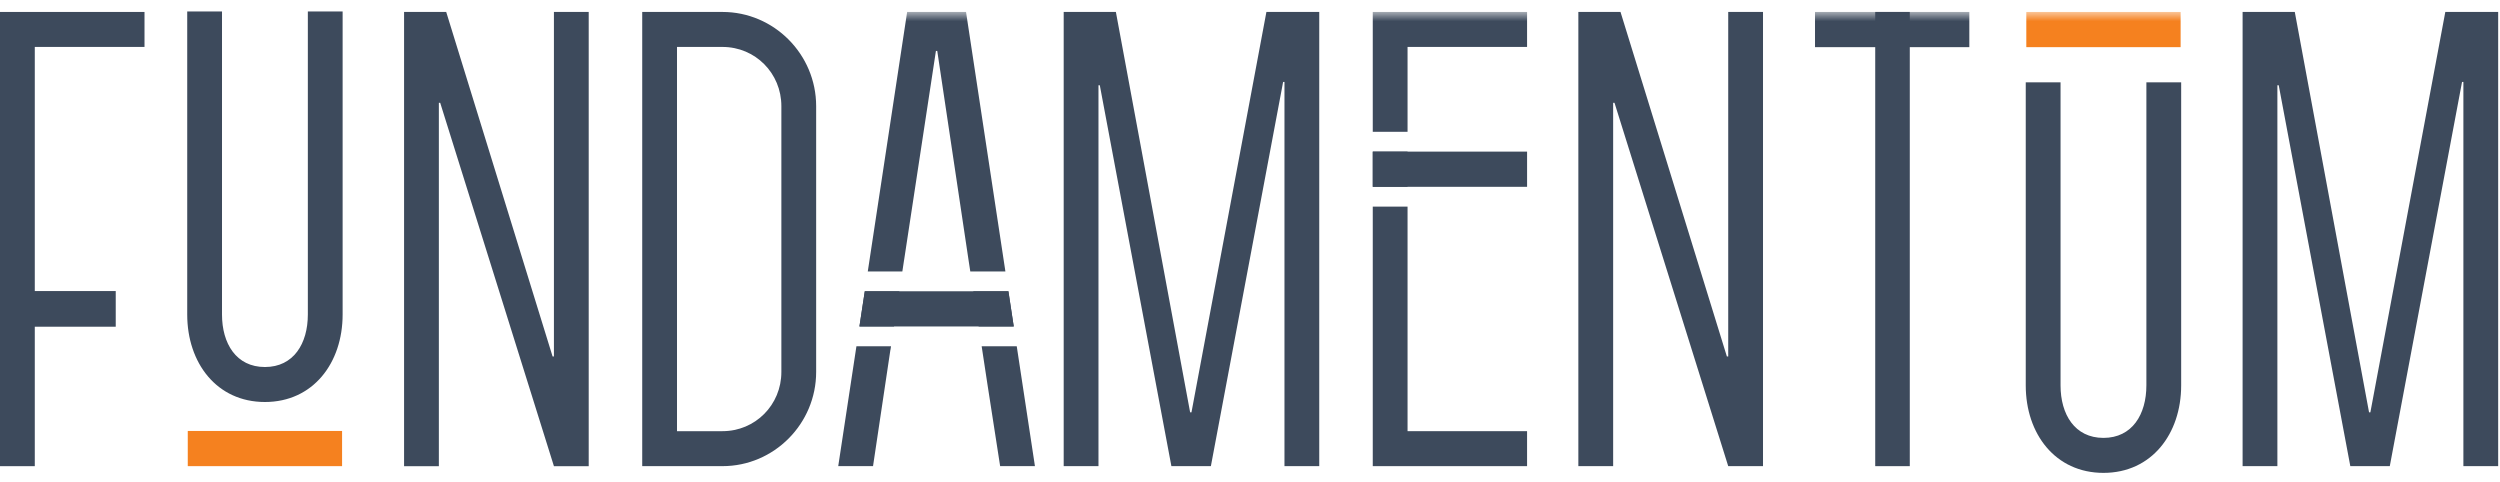
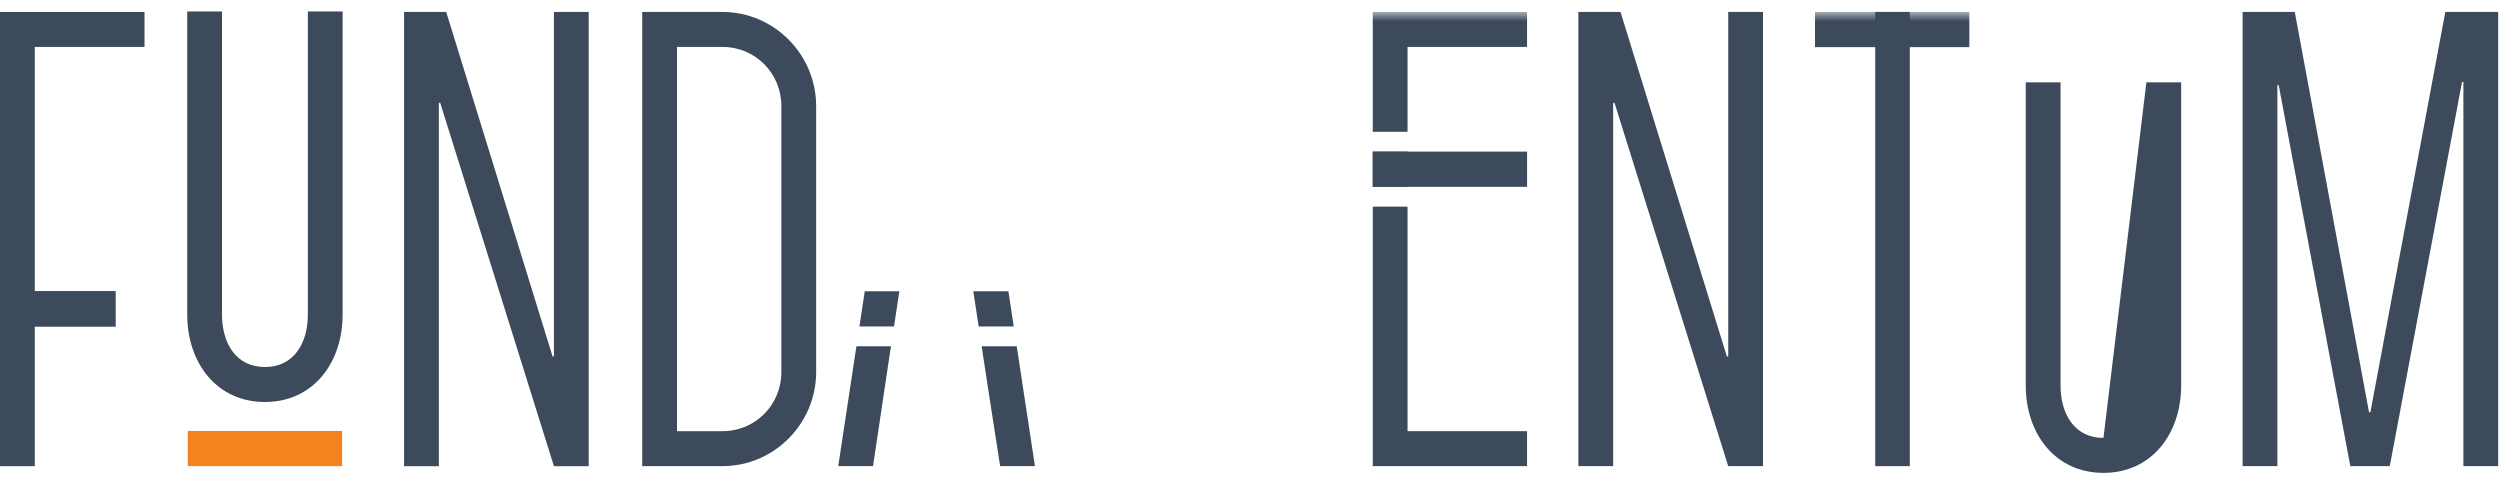
<svg xmlns="http://www.w3.org/2000/svg" xmlns:xlink="http://www.w3.org/1999/xlink" width="197px" height="38px" viewBox="0 0 197 38" version="1.1">
  <title>Page 1</title>
  <desc>Created with Sketch.</desc>
  <defs>
    <polygon id="path-1" points="0 37.095 196.856 37.095 196.856 0.736 0 0.736" />
  </defs>
  <g id="Page-1" stroke="none" stroke-width="1" fill="none" fill-rule="evenodd">
    <g id="25May_F_op1_1withPic-Copy" transform="translate(-137, -18)">
      <g id="Page-1" transform="translate(137, 18)">
        <polygon id="Fill-1" fill="#3D4A5C" points="147.768 0.941 147.768 3.628 147.768 36.733 150.491 36.733 150.491 3.628 150.491 0.941" />
        <polygon id="Fill-2" fill="#3D4A5C" points="0 0.942 0 36.734 2.741 36.734 2.741 25.745 9.12 25.745 9.12 22.935 2.741 22.935 2.741 3.698 11.387 3.698 11.387 0.942" />
        <polygon id="Fill-3" fill="#3D4A5C" points="43.649 0.942 43.649 28.09 43.544 28.09 35.161 0.942 31.841 0.942 31.841 36.734 34.582 36.734 34.582 8.1 34.687 8.1 43.649 36.734 46.39 36.734 46.39 0.942" />
        <g id="Group-30" transform="translate(0, 0.168)">
          <path d="M61.572,8.196 C61.572,5.599 59.516,3.531 56.934,3.531 L53.348,3.531 L53.348,33.808 L56.934,33.808 C59.516,33.808 61.572,31.739 61.572,29.142 L61.572,8.196 Z M64.313,29.142 C64.313,33.225 60.992,36.564 56.934,36.564 L50.607,36.564 L50.607,0.774 L56.934,0.774 C60.992,0.774 64.313,4.113 64.313,8.196 L64.313,29.142 Z" id="Fill-4" fill="#3D4A5C" />
-           <polygon id="Fill-6" fill="#3D4A5C" points="95.417 36.565 92.306 36.565 86.665 6.553 86.56 6.553 86.56 36.565 83.819 36.565 83.819 0.773 87.931 0.773 93.782 32.323 93.888 32.323 99.793 0.773 103.957 0.773 103.957 36.565 101.216 36.565 101.216 6.288 101.11 6.288" />
          <polygon id="Fill-8" fill="#3D4A5C" points="124.374 0.774 127.696 0.774 136.078 27.922 136.184 27.922 136.184 0.774 138.925 0.774 138.925 36.565 136.184 36.565 127.222 7.931 127.116 7.931 127.116 36.565 124.374 36.565" />
-           <path d="M171.876,6.322 L171.876,30.203 C171.876,34.02 169.549,37.095 165.753,37.095 C161.957,37.095 159.629,34.02 159.629,30.203 L159.629,6.322 L162.371,6.322 L162.371,30.203 C162.371,32.482 163.486,34.338 165.753,34.338 C168.02,34.338 169.135,32.482 169.135,30.203 L169.135,6.322 L171.876,6.322 Z" id="Fill-10" fill="#3D4A5C" />
+           <path d="M171.876,6.322 L171.876,30.203 C171.876,34.02 169.549,37.095 165.753,37.095 C161.957,37.095 159.629,34.02 159.629,30.203 L159.629,6.322 L162.371,6.322 L162.371,30.203 C162.371,32.482 163.486,34.338 165.753,34.338 L169.135,6.322 L171.876,6.322 Z" id="Fill-10" fill="#3D4A5C" />
          <path d="M26.999,0.737 L26.999,24.618 C26.999,28.435 24.672,31.51 20.876,31.51 C17.08,31.51 14.753,28.435 14.753,24.618 L14.753,0.737 L17.494,0.737 L17.494,24.618 C17.494,26.897 18.609,28.753 20.876,28.753 C23.143,28.753 24.258,26.897 24.258,24.618 L24.258,0.737 L26.999,0.737 Z" id="Fill-12" fill="#3D4A5C" />
          <polygon id="Fill-14" fill="#3D4A5C" points="188.315 36.565 185.205 36.565 179.564 6.553 179.458 6.553 179.458 36.565 176.717 36.565 176.717 0.773 180.829 0.773 186.681 32.323 186.786 32.323 192.691 0.773 196.856 0.773 196.856 36.565 194.115 36.565 194.115 6.288 194.009 6.288" />
          <mask id="mask-2" fill="white">
            <use xlink:href="#path-1" />
          </mask>
          <g id="Clip-17" />
          <polygon id="Fill-16" fill="#3D4A5C" mask="url(#mask-2)" points="143.023 3.548 155.183 3.548 155.183 0.774 143.023 0.774" />
          <polygon id="Fill-18" fill="#3D4A5C" mask="url(#mask-2)" points="110.915 10.218 110.915 3.53 120.333 3.53 120.333 0.774 108.174 0.774 108.174 10.218" />
          <polygon id="Fill-19" fill="#3D4A5C" mask="url(#mask-2)" points="108.175 14.552 110.915 14.552 110.915 11.778 108.175 11.778" />
          <polygon id="Fill-20" fill="#3D4A5C" mask="url(#mask-2)" points="110.915 20.074 110.915 17.264 110.915 16.113 108.174 16.113 108.174 36.565 120.333 36.565 120.333 33.808 110.915 33.808" />
-           <polygon id="Fill-21" fill="#3D4A5C" mask="url(#mask-2)" points="71.105 21.224 71.239 20.336 71.241 20.336 73.75 3.848 73.856 3.848 76.323 20.336 76.459 21.224 79.226 21.224 76.123 0.773 71.483 0.773 68.381 21.224" />
          <polygon id="Fill-22" fill="#3D4A5C" mask="url(#mask-2)" points="70.448 25.559 70.588 24.635 70.587 24.635 70.794 23.272 70.868 22.785 68.144 22.785 67.723 25.559" />
          <polygon id="Fill-23" fill="#3D4A5C" mask="url(#mask-2)" points="67.486 27.12 66.053 36.564 68.795 36.564 70.165 27.392 70.171 27.392 70.212 27.12" />
          <polygon id="Fill-24" fill="#3D4A5C" mask="url(#mask-2)" points="79.883 25.559 79.462 22.785 76.696 22.785 77.118 25.559" />
          <polygon id="Fill-25" fill="#3D4A5C" mask="url(#mask-2)" points="80.12 27.12 77.355 27.12 77.809 30.106 78.811 36.564 81.553 36.564" />
          <polygon id="Fill-26" fill="#F5811F" mask="url(#mask-2)" points="14.796 36.565 26.956 36.565 26.956 33.791 14.796 33.791" />
-           <polygon id="Fill-27" fill="#F5811F" mask="url(#mask-2)" points="159.673 3.548 171.833 3.548 171.833 0.774 159.673 0.774" />
          <polygon id="Fill-28" fill="#3D4A5C" mask="url(#mask-2)" points="108.174 14.553 120.334 14.553 120.334 11.779 108.174 11.779" />
-           <polygon id="Fill-29" fill="#3D4A5C" mask="url(#mask-2)" points="79.883 25.559 67.723 25.559 68.144 22.785 79.463 22.785" />
        </g>
      </g>
    </g>
  </g>
</svg>